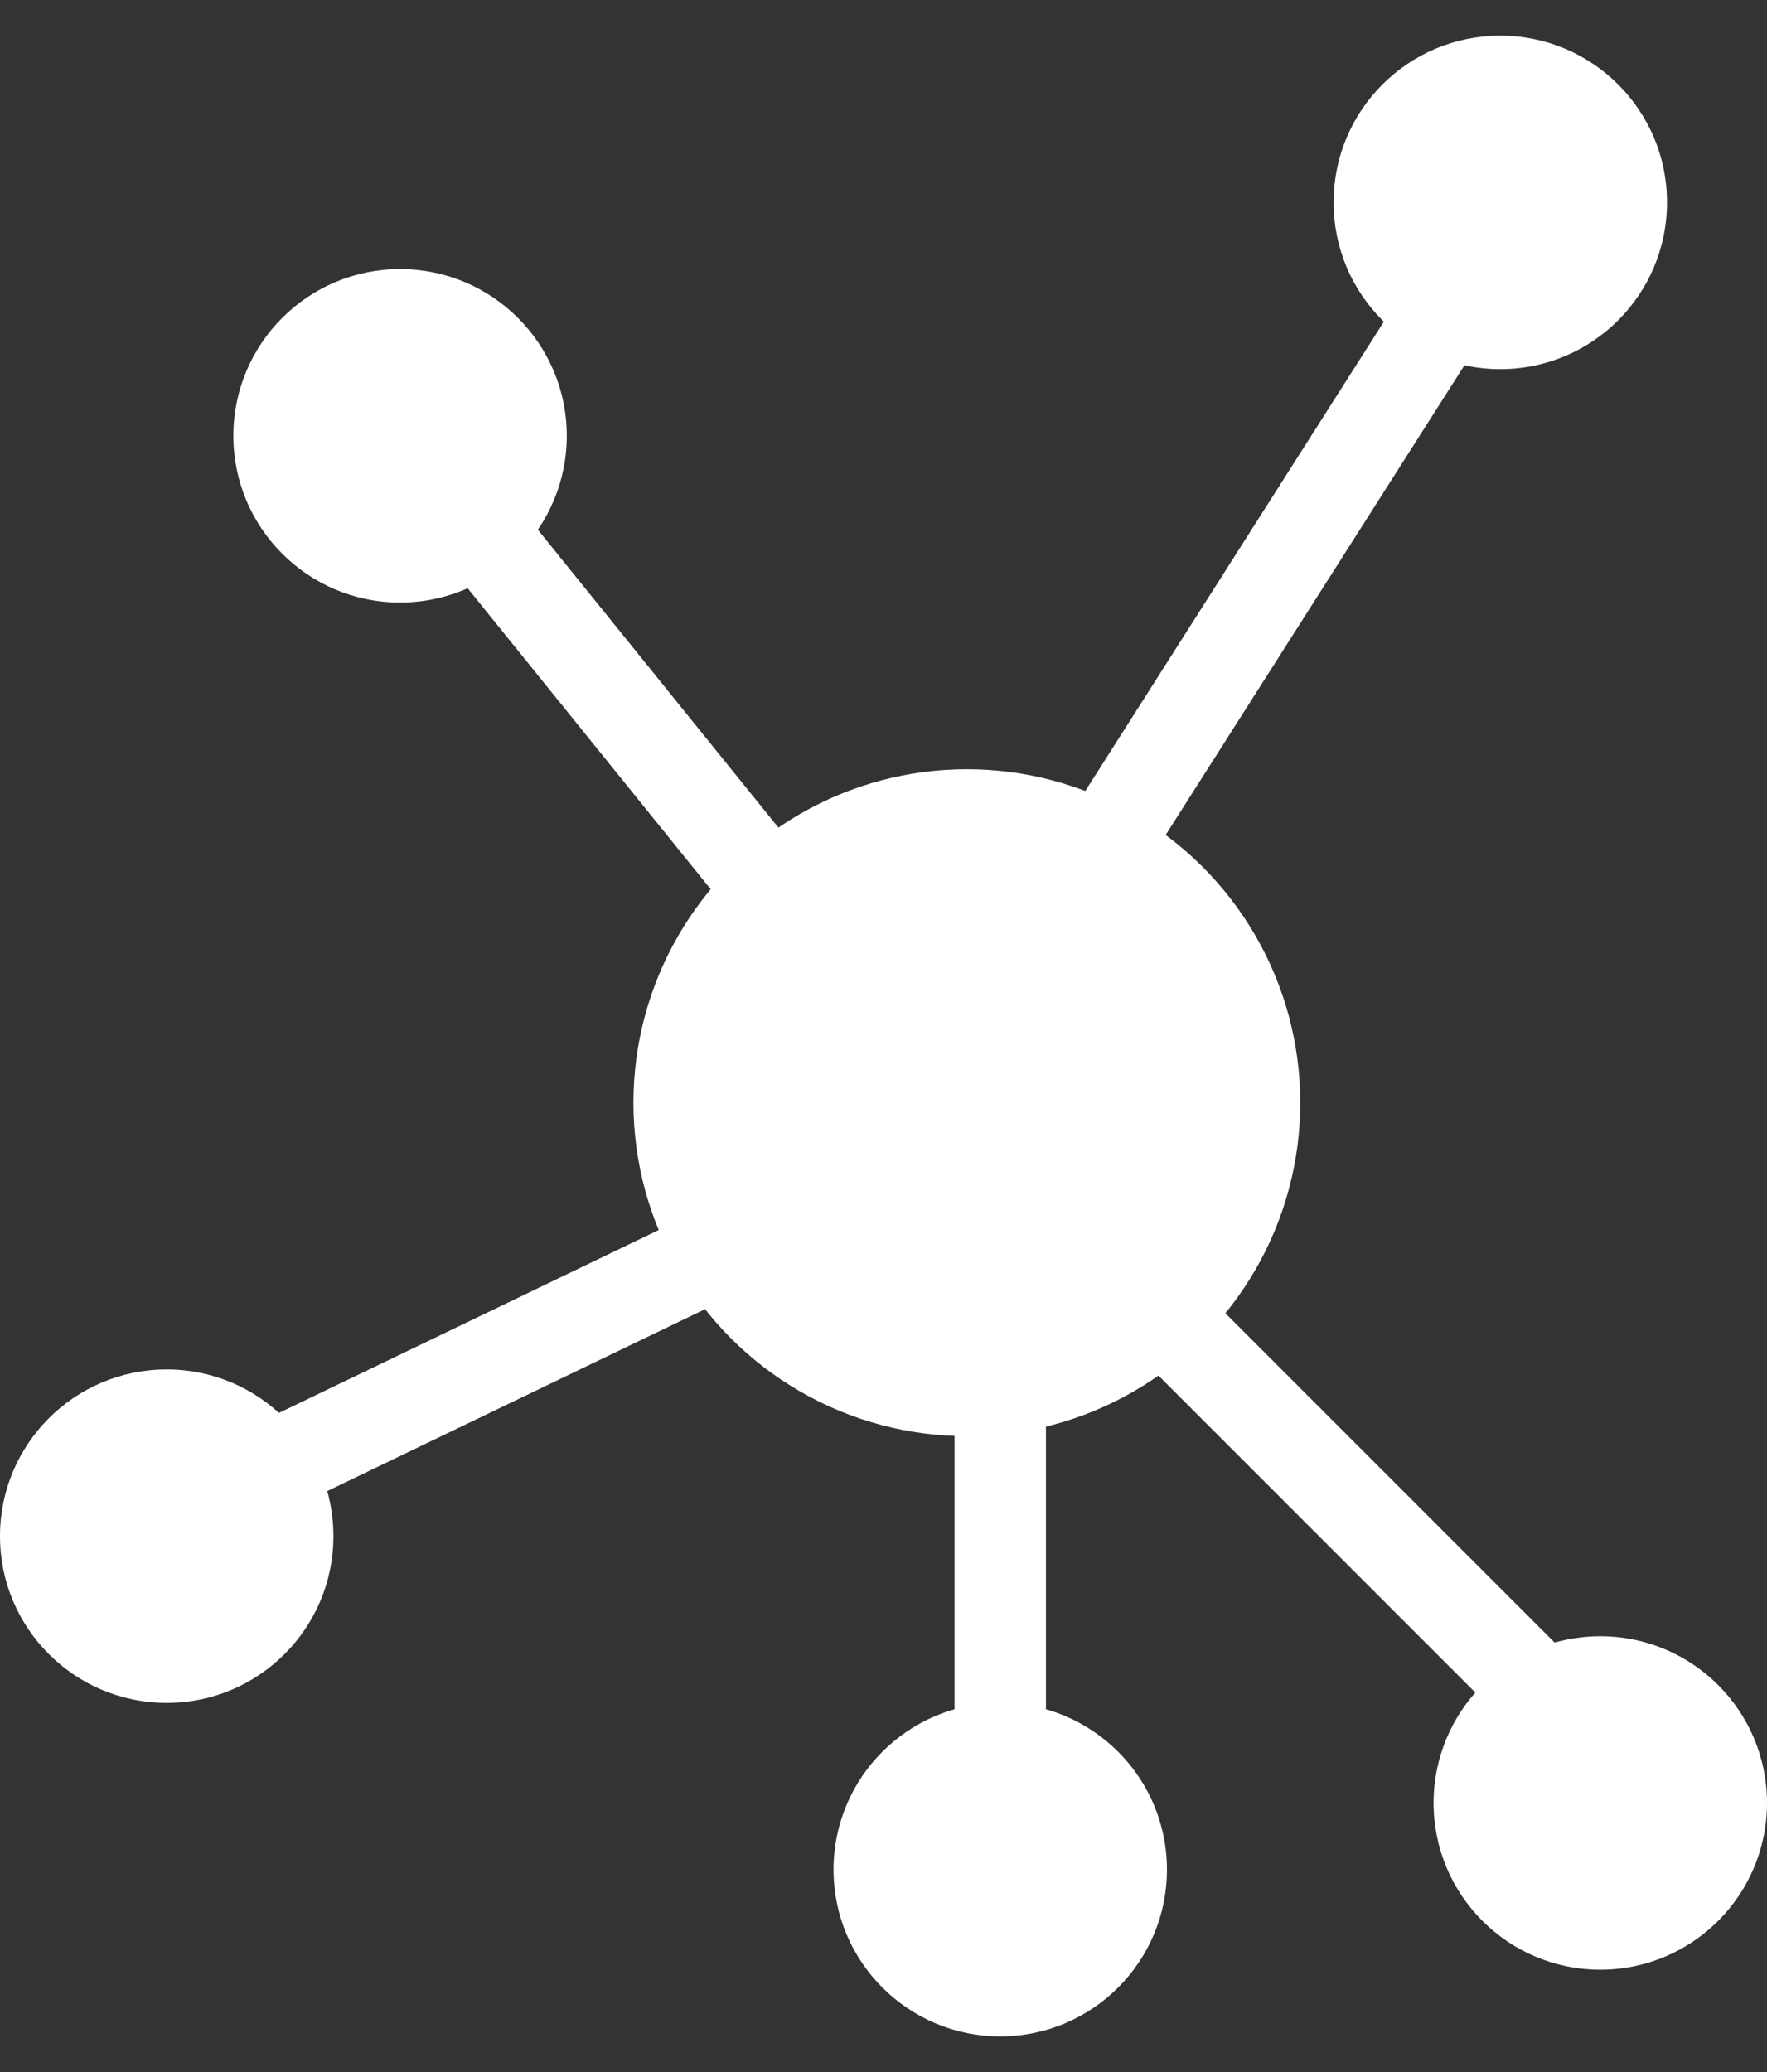
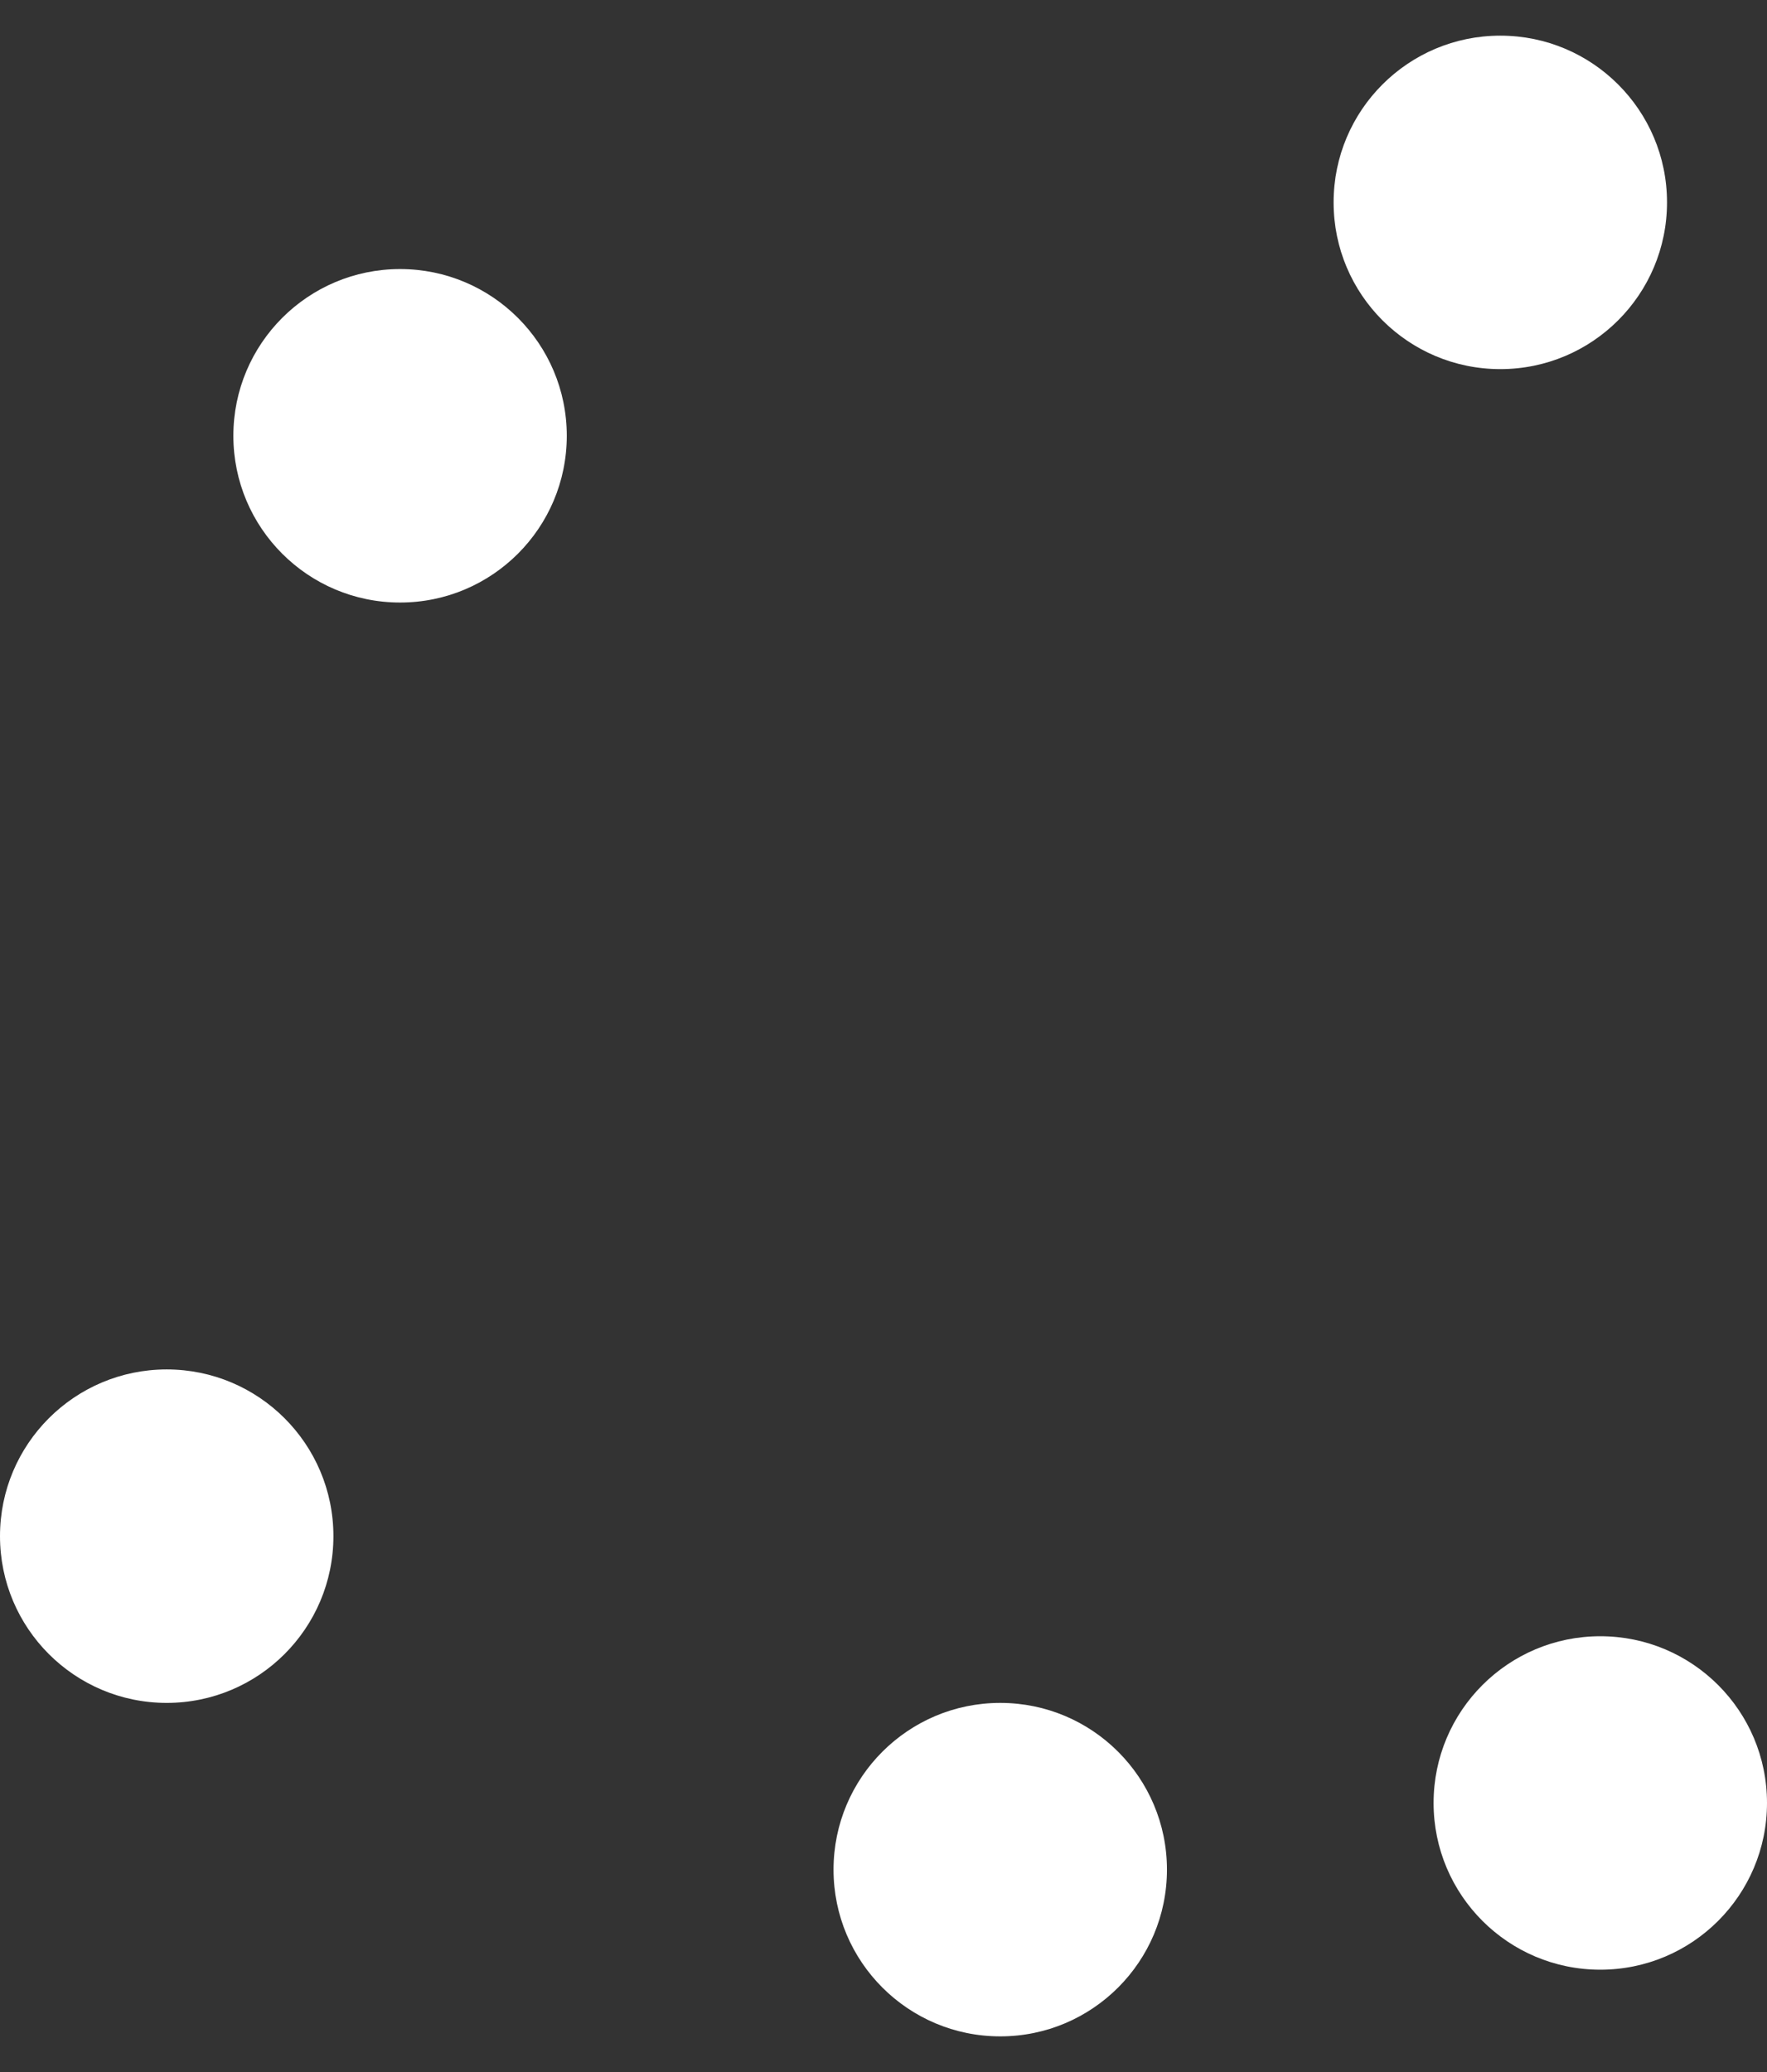
<svg xmlns="http://www.w3.org/2000/svg" width="29" height="34" viewBox="0 0 29 34" fill="none">
  <rect x="0" y="0" width="29" height="34" fill="#333333" stroke="none" />
-   <circle cx="15.868" cy="18.094" r="5.472" fill="white" />
  <circle cx="24.623" cy="3.321" r="2.736" fill="white" />
  <circle cx="6.566" cy="7.151" r="2.736" fill="white" />
  <circle cx="2.736" cy="25.207" r="2.736" fill="white" />
  <circle cx="16.416" cy="30.679" r="2.736" fill="white" />
  <circle cx="26.264" cy="29.585" r="2.736" fill="white" />
-   <path d="M18.878 21.377L26.265 28.764M16.416 22.745V29.311M11.765 20.557L4.378 24.113M12.585 14.538L6.84 7.425M18.057 13.991L23.802 4.962" stroke="white" stroke-width="1.5" />
</svg>